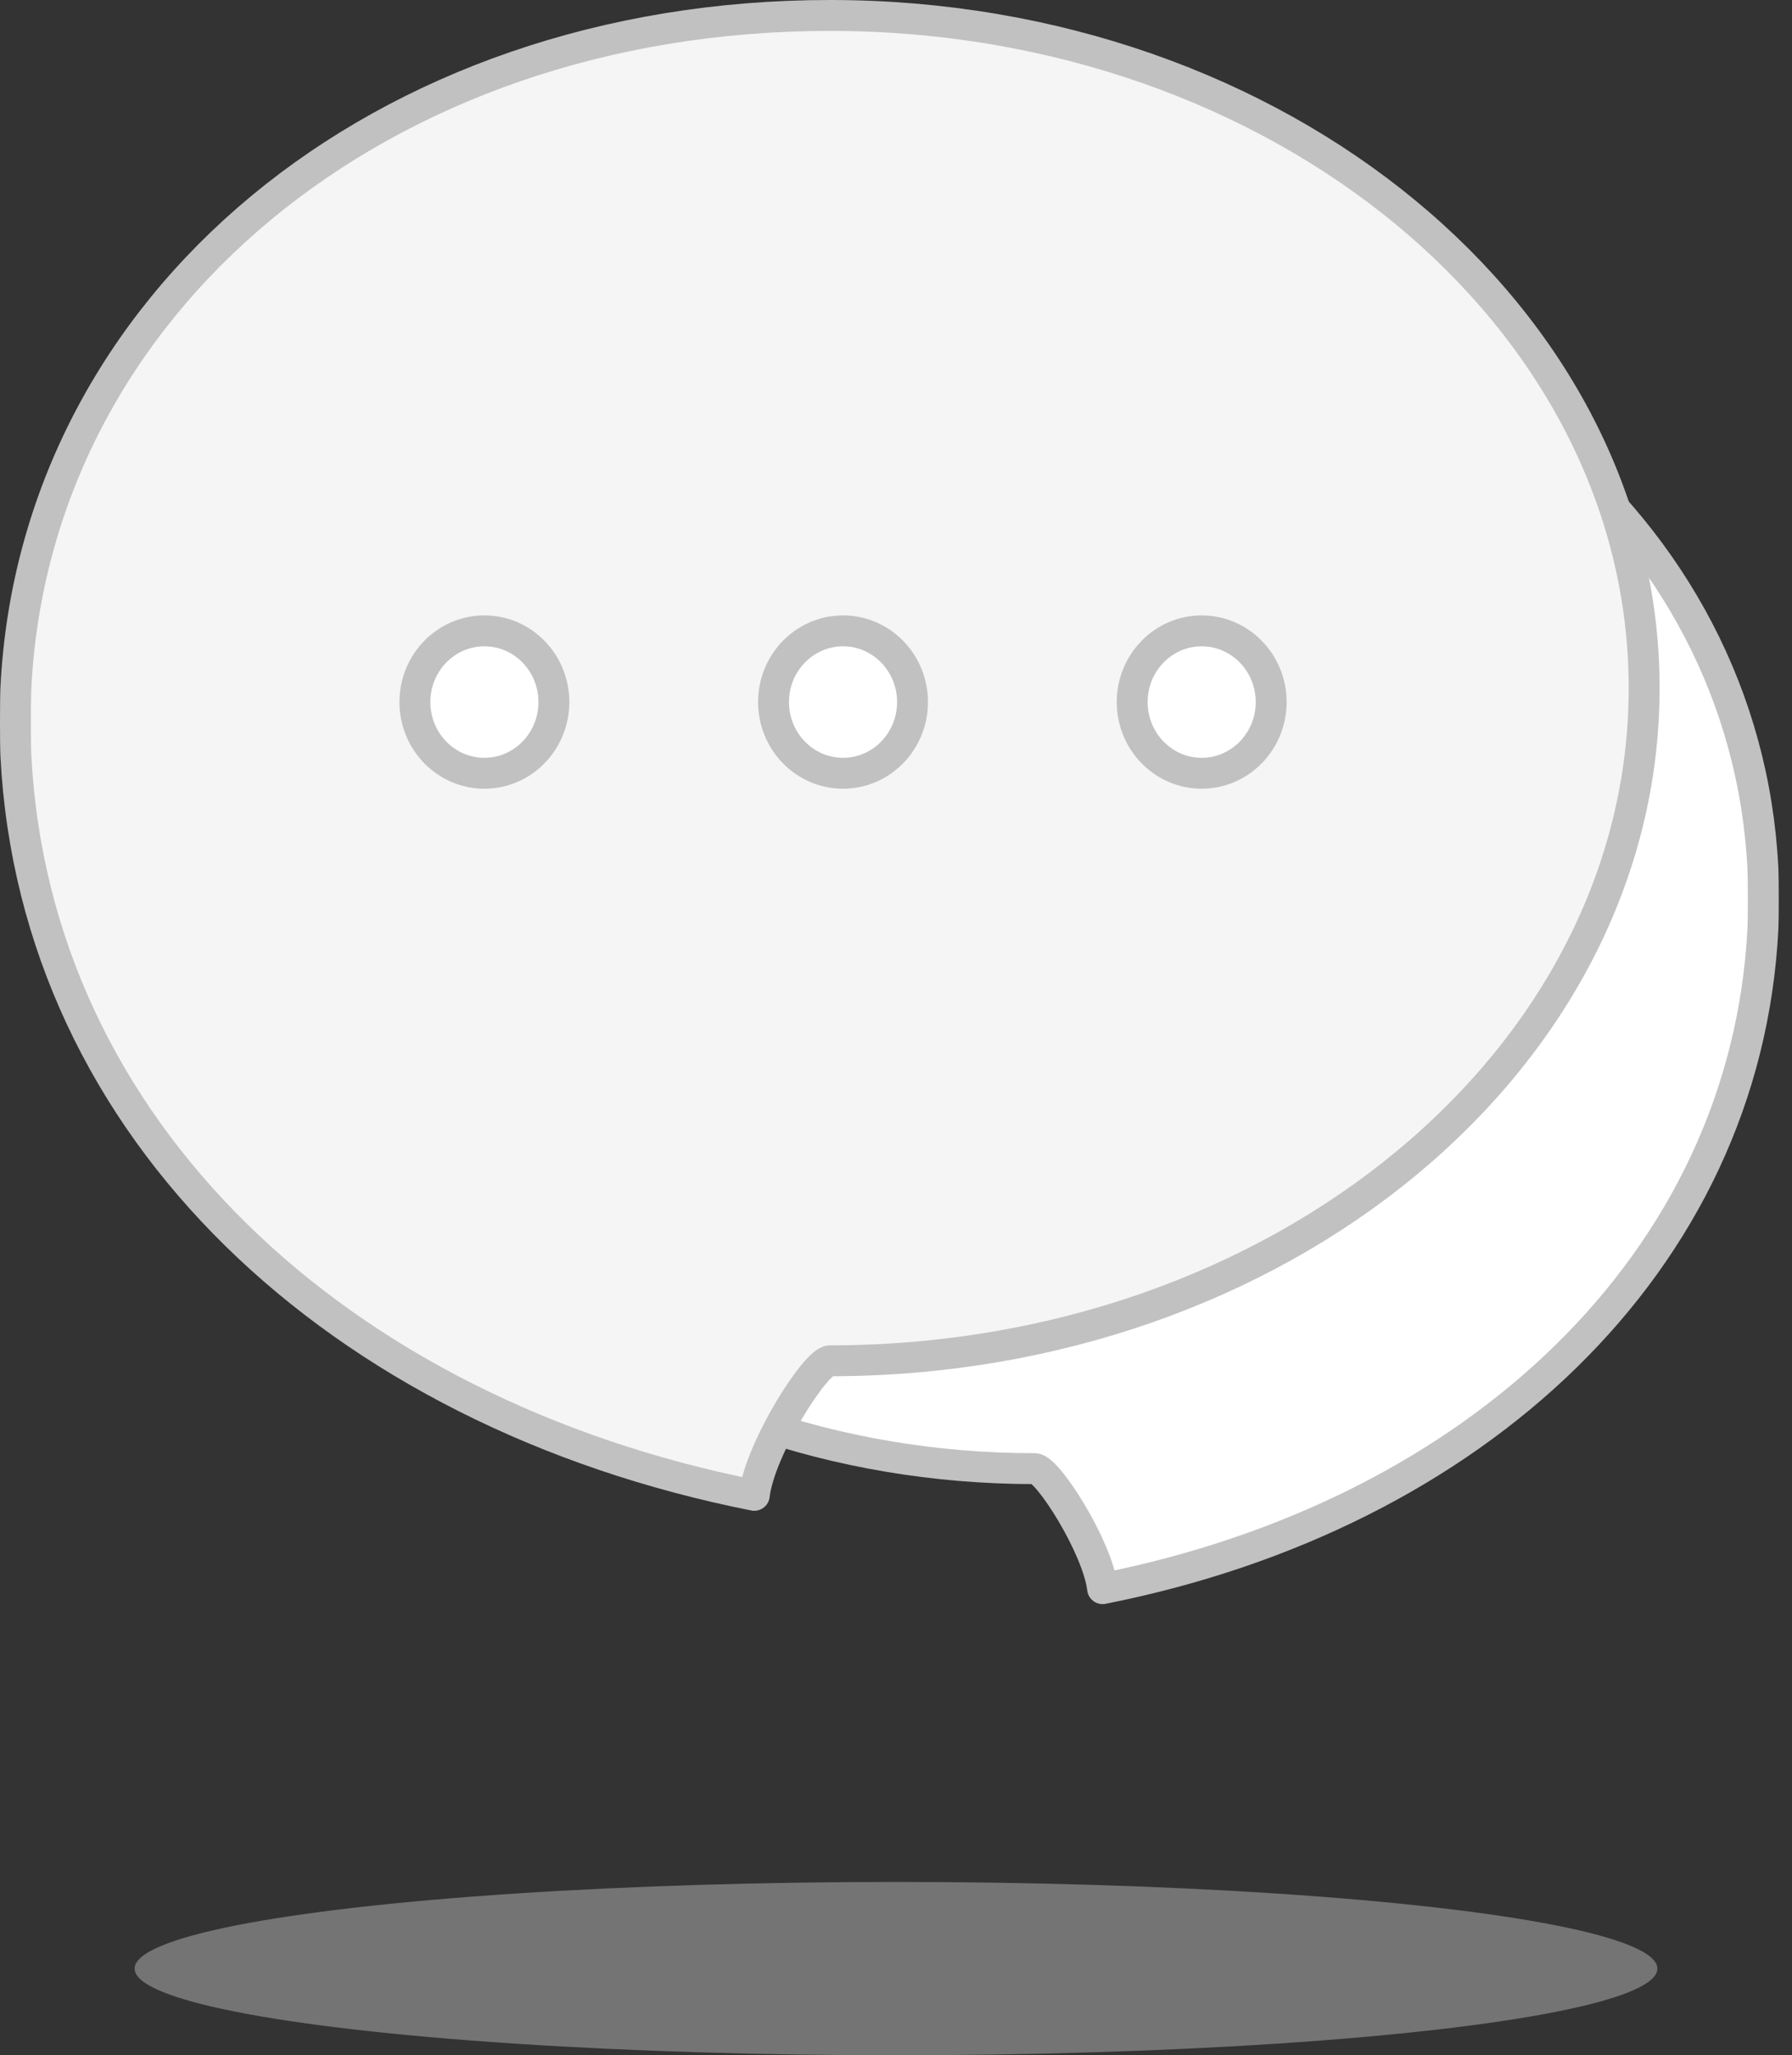
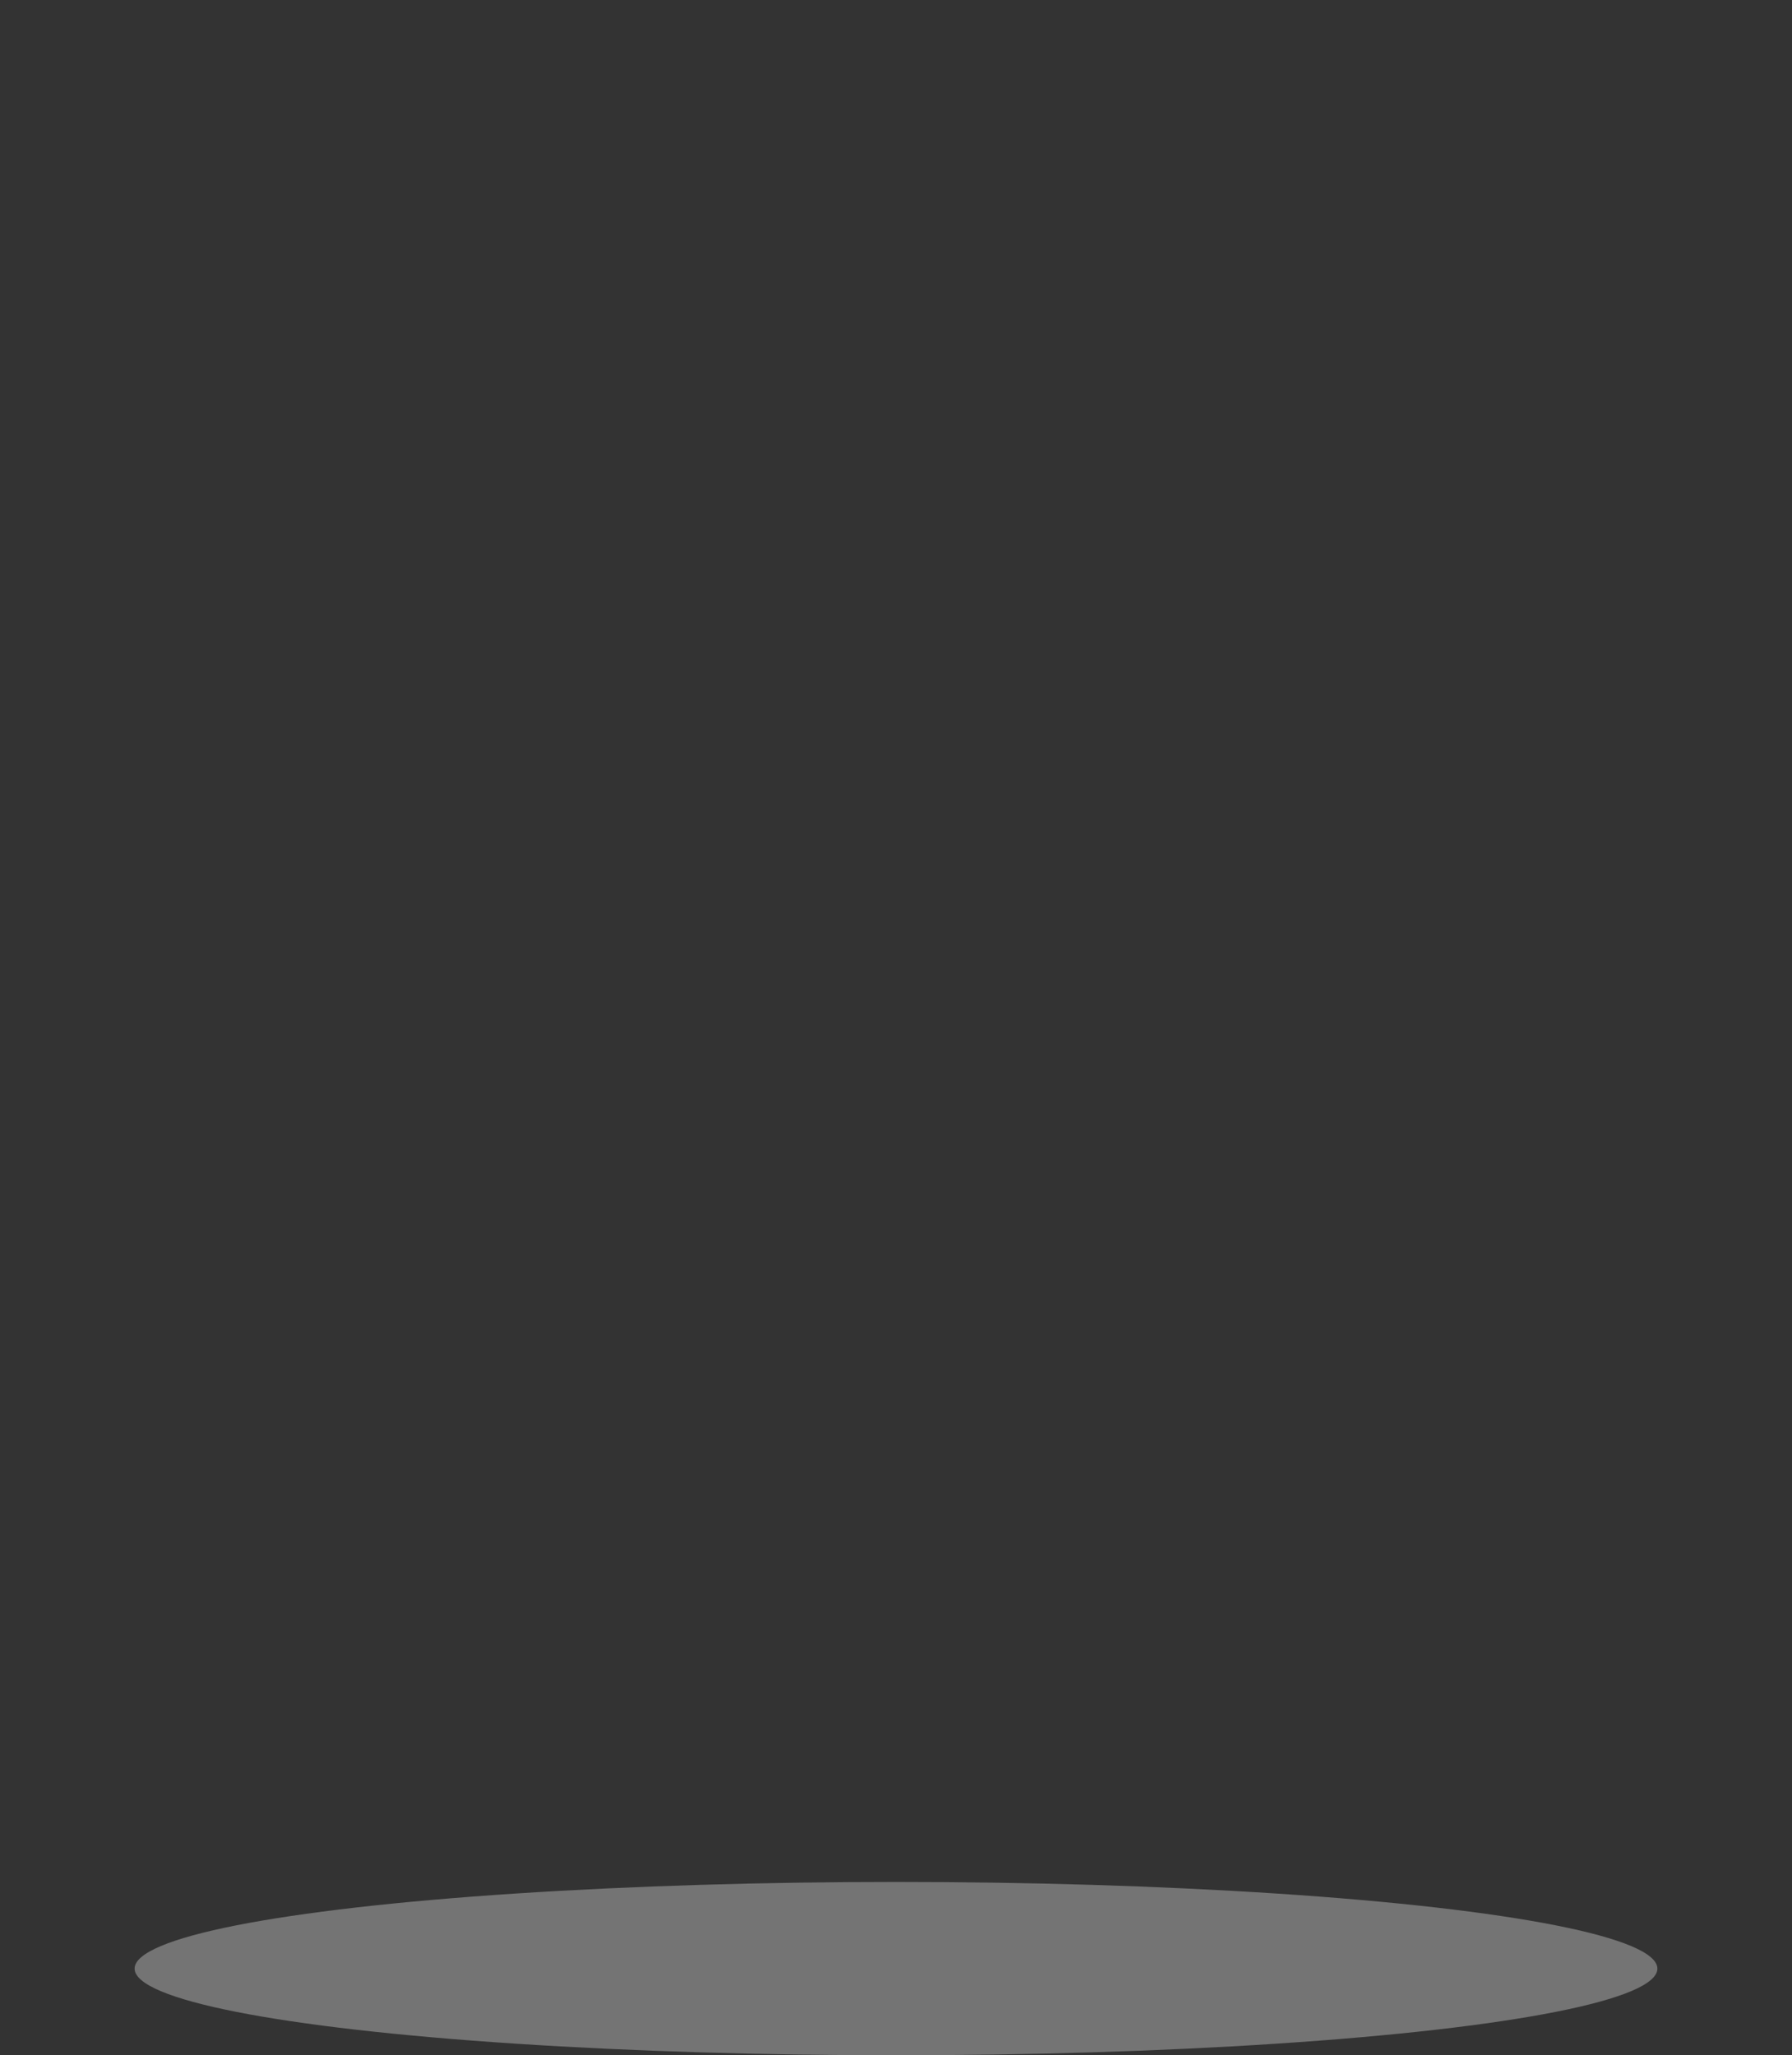
<svg xmlns="http://www.w3.org/2000/svg" width="116px" height="133px" viewBox="0 0 116 133" version="1.1">
  <rect x="0" y="0" width="116" height="133" fill="#333333" stroke="none" />
  <title>编组 3</title>
  <desc>Created with Sketch.</desc>
  <g id="页面-2" stroke="none" stroke-width="1" fill="none" fill-rule="evenodd">
    <g id="个人信息" transform="translate(-1010, -338)">
      <g id="编组-4" transform="translate(1011, 339)">
        <g id="编组-3">
          <g id="编组-2" stroke="#C1C1C1" stroke-width="2">
-             <path d="M66.012,16.392 C92.042,16.392 113.143,33.774 113.143,55.216 C113.143,76.657 92.042,94.039 66.012,94.039 C65.18,94.039 61.941,99.133 61.628,101.804 C37.551,97.047 19.978,80.728 18.882,59.098 C18.849,58.446 18.85,55.864 18.882,55.216 C19.978,33.031 39.983,16.392 66.012,16.392 Z" id="路径" fill="#FFFFFF" stroke-linejoin="round" transform="translate(66, 59.098) scale(-1, 1) translate(-66, -59.098) " />
-             <path d="M52.728,0 C81.834,0 105.429,19.489 105.429,43.529 C105.429,67.57 81.834,87.059 52.728,87.059 C51.797,87.059 48.176,92.77 47.826,95.765 C20.903,90.431 1.253,72.134 0.027,47.882 C-0.01,47.152 -0.009,44.256 0.027,43.529 C1.253,18.655 23.622,0 52.728,0 Z" id="路径" fill="#F5F5F5" stroke-linejoin="round" />
-             <path d="M30.356,39.824 C27.876,39.824 25.857,41.882 25.857,44.431 C25.857,46.981 27.876,49.039 30.356,49.039 C32.836,49.039 34.854,46.981 34.854,44.431 C34.854,41.882 32.836,39.824 30.356,39.824 Z M53.571,39.824 C51.091,39.824 49.073,41.882 49.073,44.431 C49.073,46.981 51.091,49.039 53.571,49.039 C56.051,49.039 58.07,46.981 58.07,44.431 C58.07,41.882 56.051,39.824 53.571,39.824 Z M76.787,39.824 C74.307,39.824 72.289,41.882 72.289,44.431 C72.289,46.981 74.307,49.039 76.787,49.039 C79.267,49.039 81.286,46.981 81.286,44.431 C81.286,41.882 79.267,39.824 76.787,39.824 Z" id="形状结合" fill="#FFFFFF" />
-           </g>
+             </g>
          <ellipse id="椭圆形" fill="#D8D8D8" opacity="0.394" cx="57" cy="126.392" rx="49.286" ry="5.608" />
        </g>
      </g>
    </g>
  </g>
</svg>